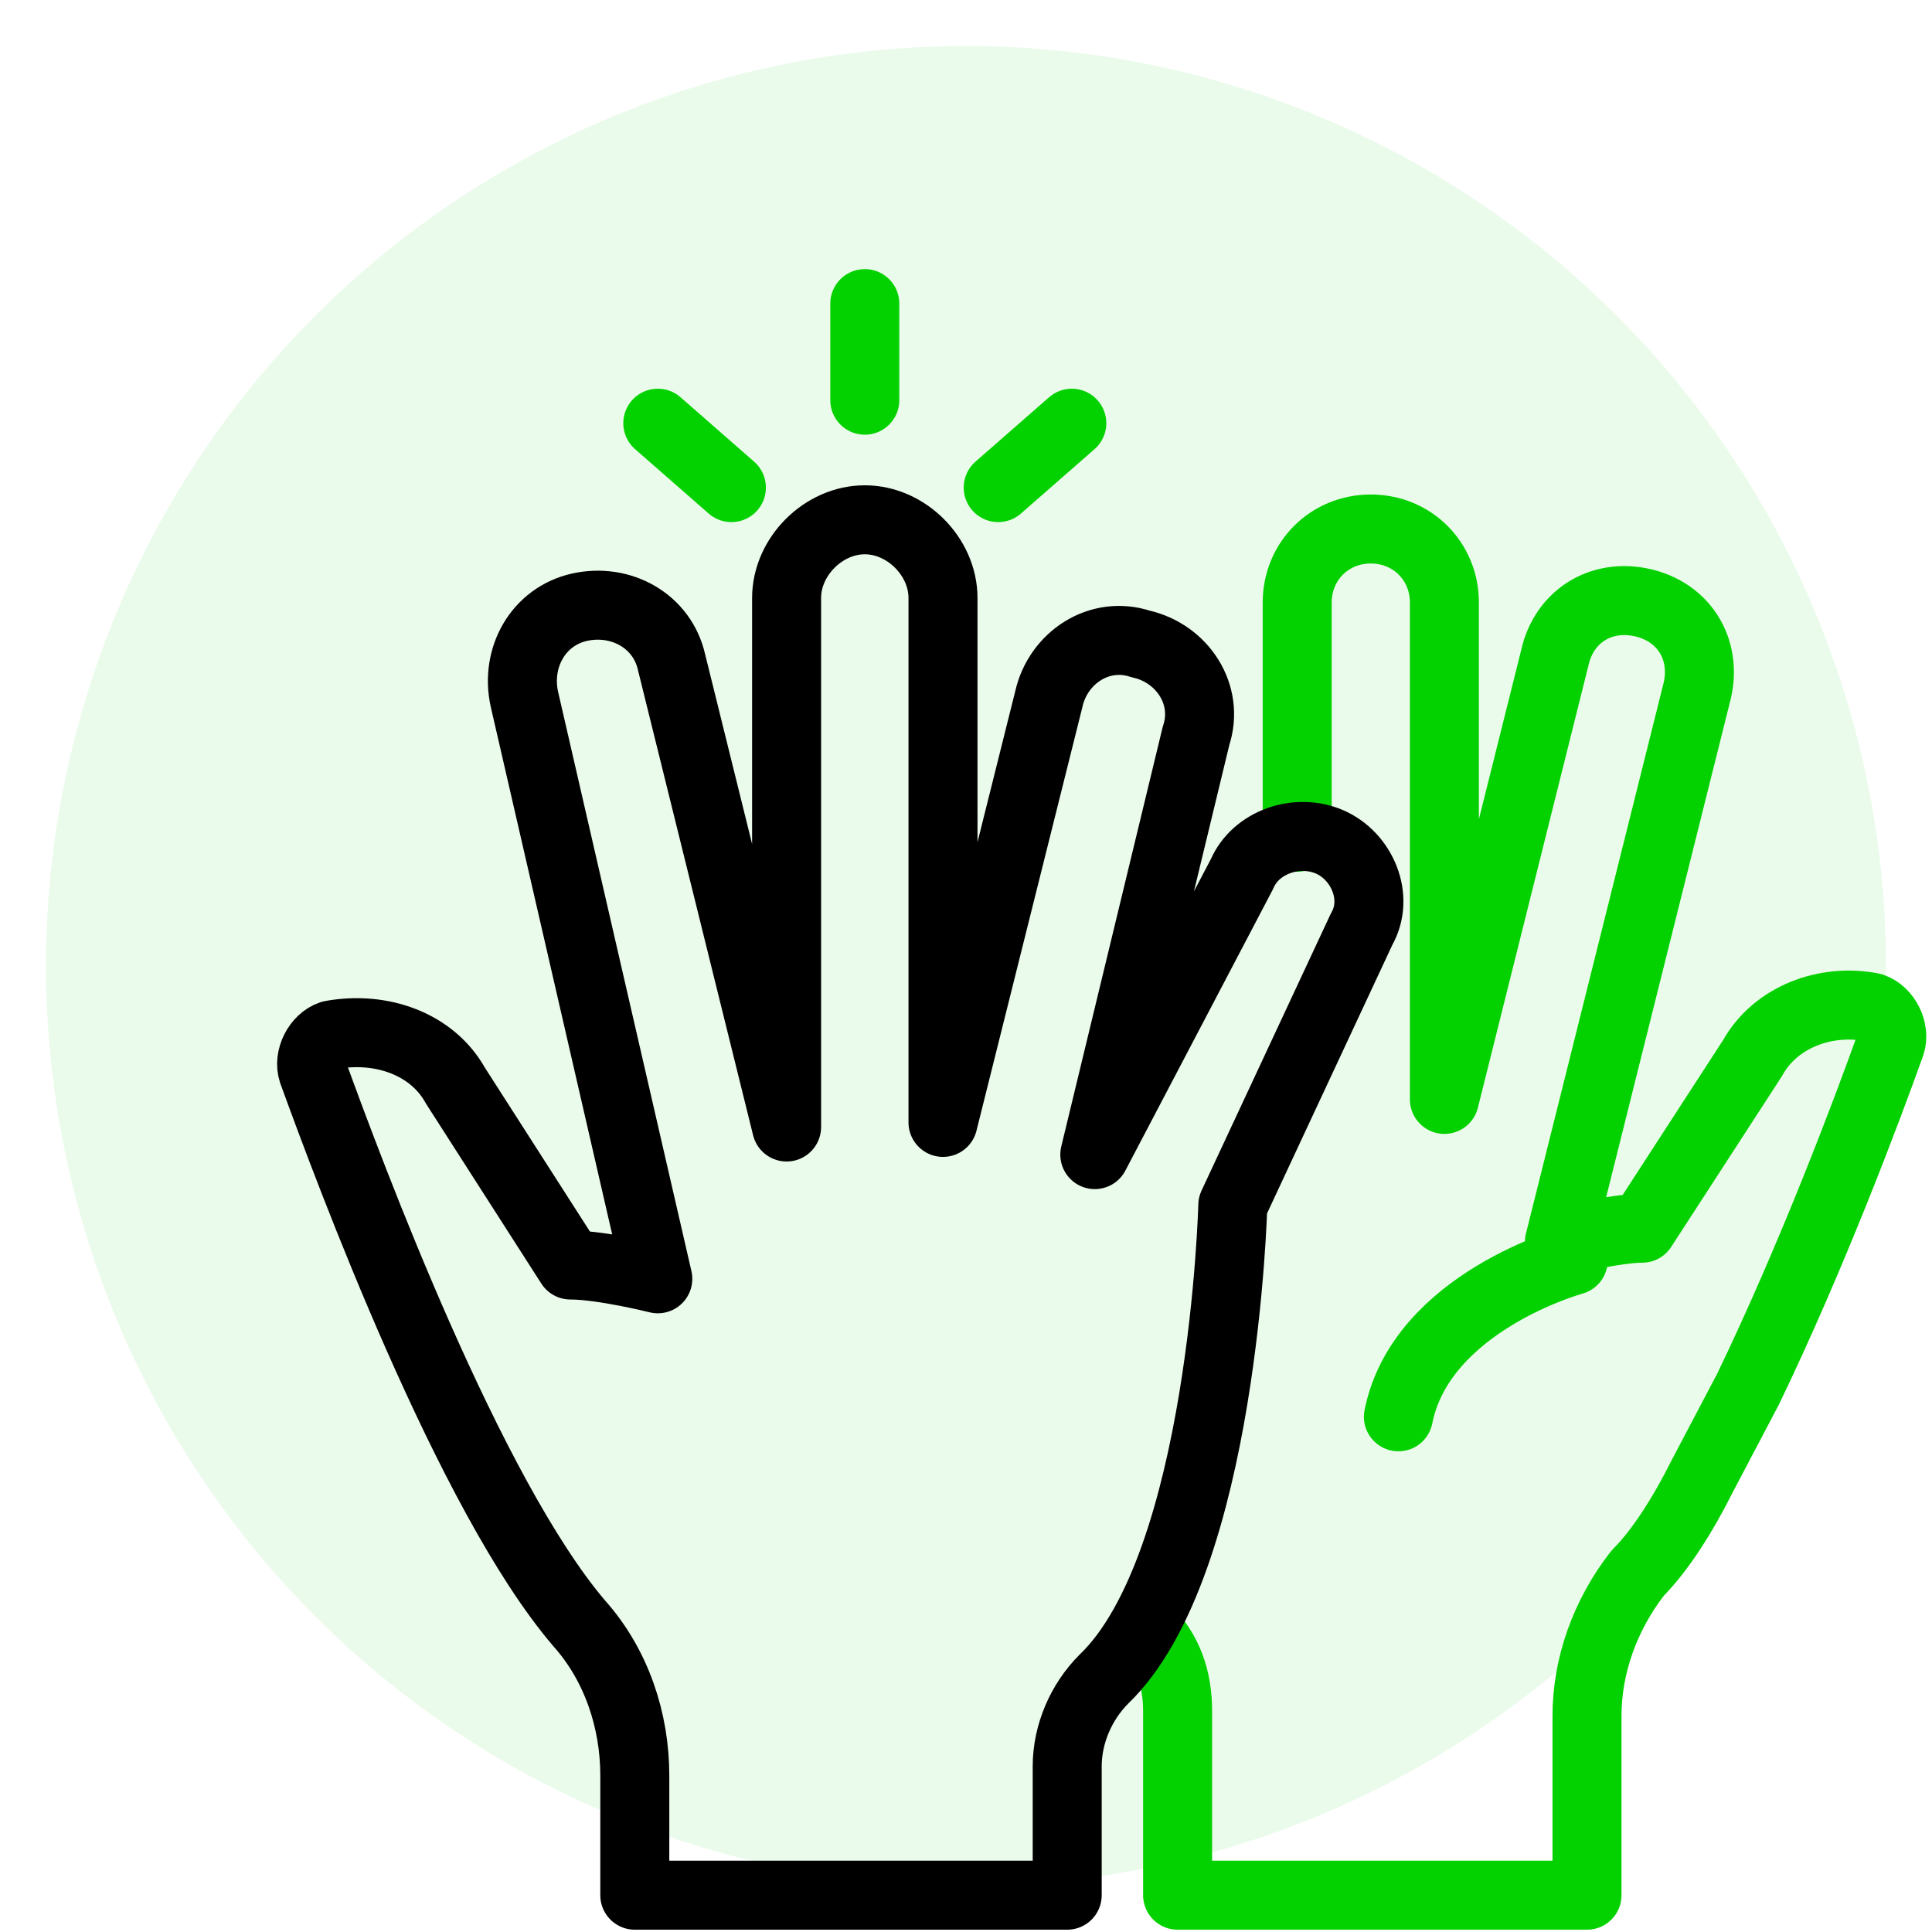
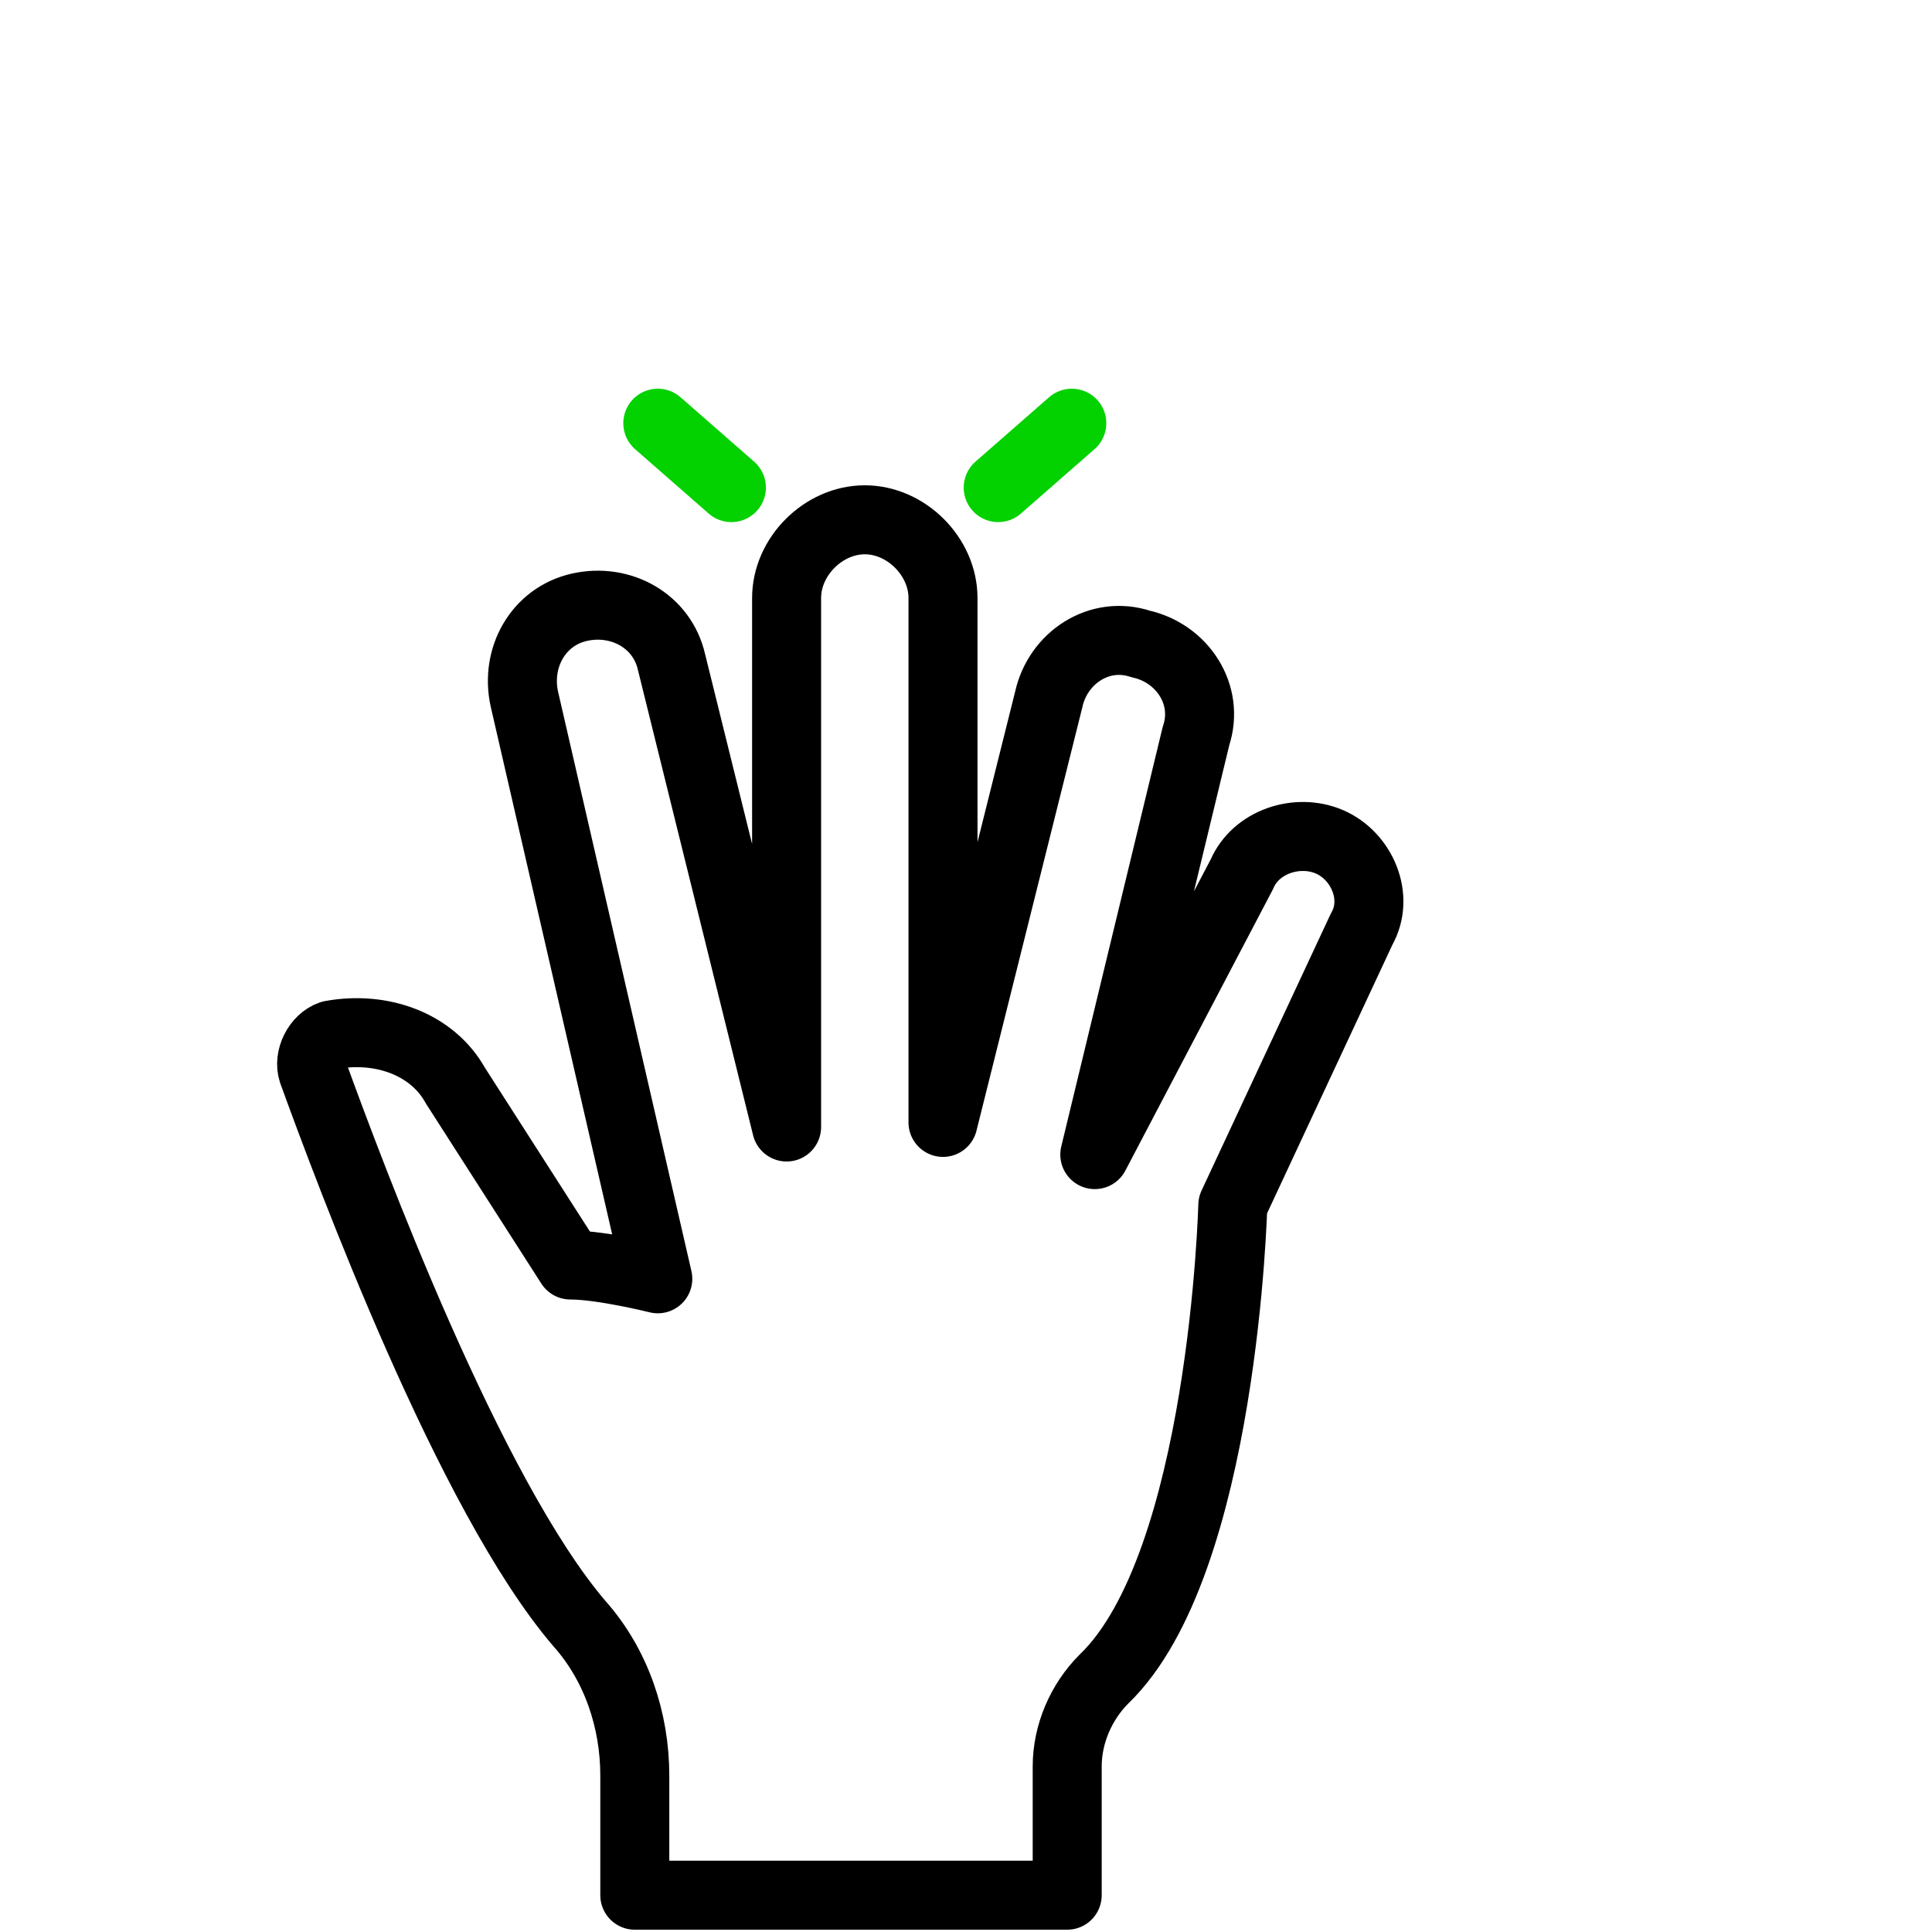
<svg xmlns="http://www.w3.org/2000/svg" version="1.1" id="Layer_1" x="0px" y="0px" viewBox="0 0 42 42" style="enable-background:new 0 0 42 42;" xml:space="preserve">
  <style type="text/css">
	.st0{fill:#04D100;fill-opacity:8.000000e-02;}
	.st1{fill:none;stroke:#04D100;stroke-width:1.5;stroke-linecap:round;stroke-linejoin:round;stroke-miterlimit:10;}
	.st2{fill:none;stroke:#000000;stroke-width:1.5;stroke-linecap:round;stroke-linejoin:round;stroke-miterlimit:10;}
</style>
-   <circle class="st0" cx="21" cy="21" r="20" />
-   <path class="st1" d="M24.9,35.4c0.5,0.5,0.7,1.1,0.7,1.8v4h8.9v-3.9c0-1.1,0.4-2.2,1.1-3.1c0.5-0.5,1-1.3,1.4-2.1l1-1.9  c1.4-2.9,2.6-6.1,3.1-7.5c0.1-0.3-0.1-0.7-0.4-0.8c-1-0.2-2.1,0.2-2.6,1.1l-2.4,3.7c-0.6,0-1.8,0.3-1.8,0.3l3-12  c0.2-0.9-0.3-1.7-1.2-1.9s-1.7,0.3-1.9,1.2l-2.4,9.6V13.1c0-0.9-0.7-1.6-1.6-1.6s-1.6,0.7-1.6,1.6v5.1" />
  <path class="st2" d="M11.4,15.2c-0.2-0.9,0.3-1.8,1.2-2s1.8,0.3,2,1.2l2.5,10.1V13c0-0.9,0.8-1.7,1.7-1.7c0.9,0,1.7,0.8,1.7,1.7  v11.4l2.3-9.2c0.2-0.9,1.1-1.5,2-1.2c0.9,0.2,1.5,1.1,1.2,2l-2.2,9.1L27,19c0.3-0.7,1.2-1,1.9-0.7c0.7,0.3,1.1,1.2,0.7,1.9l-2.8,6  c0,0-0.2,7.8-2.8,10.3c-0.5,0.5-0.8,1.2-0.8,1.9v2.8h-9.4v-2.6c0-1.2-0.4-2.4-1.2-3.3c-2.4-2.8-5-9.8-5.8-12  c-0.1-0.3,0.1-0.7,0.4-0.8c1.1-0.2,2.2,0.2,2.7,1.1l2.5,3.9c0.7,0,1.9,0.3,1.9,0.3L11.4,15.2z" />
  <g>
-     <path class="st1" d="M18.8,8.7V6.6" />
    <path class="st1" d="M21.7,10.6l1.6-1.4" />
    <path class="st1" d="M15.9,10.6l-1.6-1.4" />
  </g>
-   <path class="st1" d="M34.2,27.4c0,0-3.3,0.9-3.8,3.4" />
</svg>